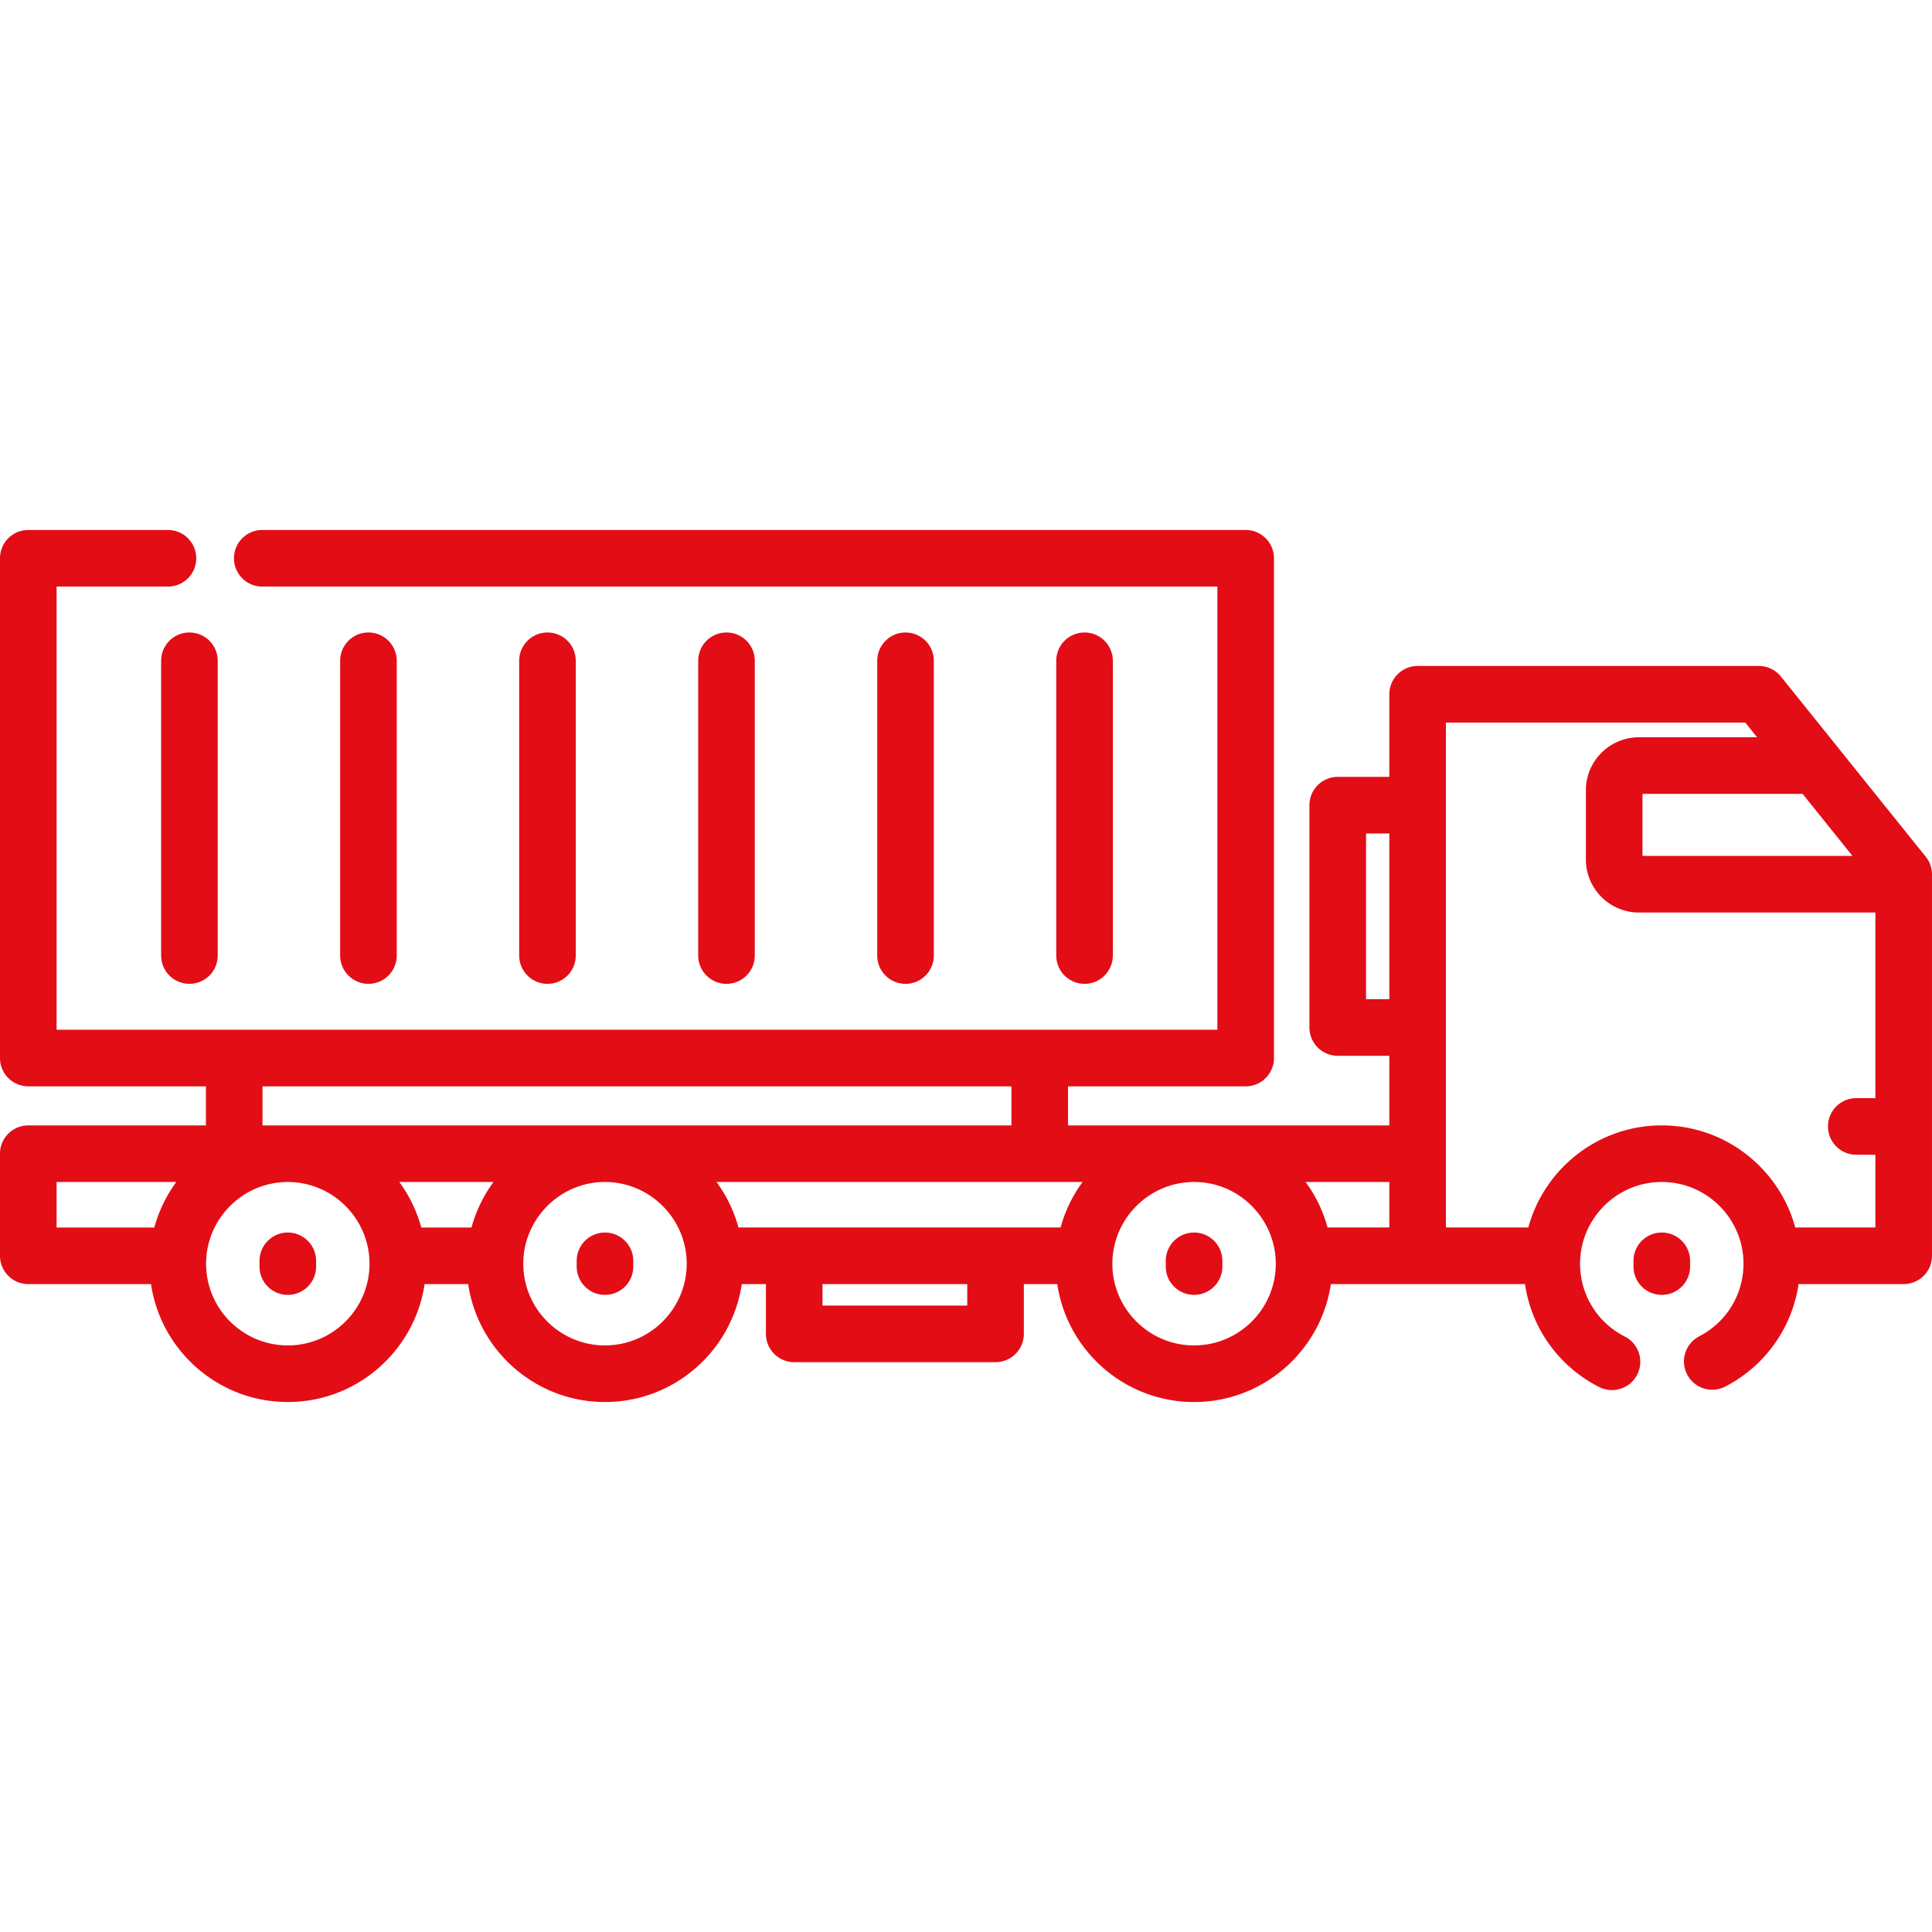
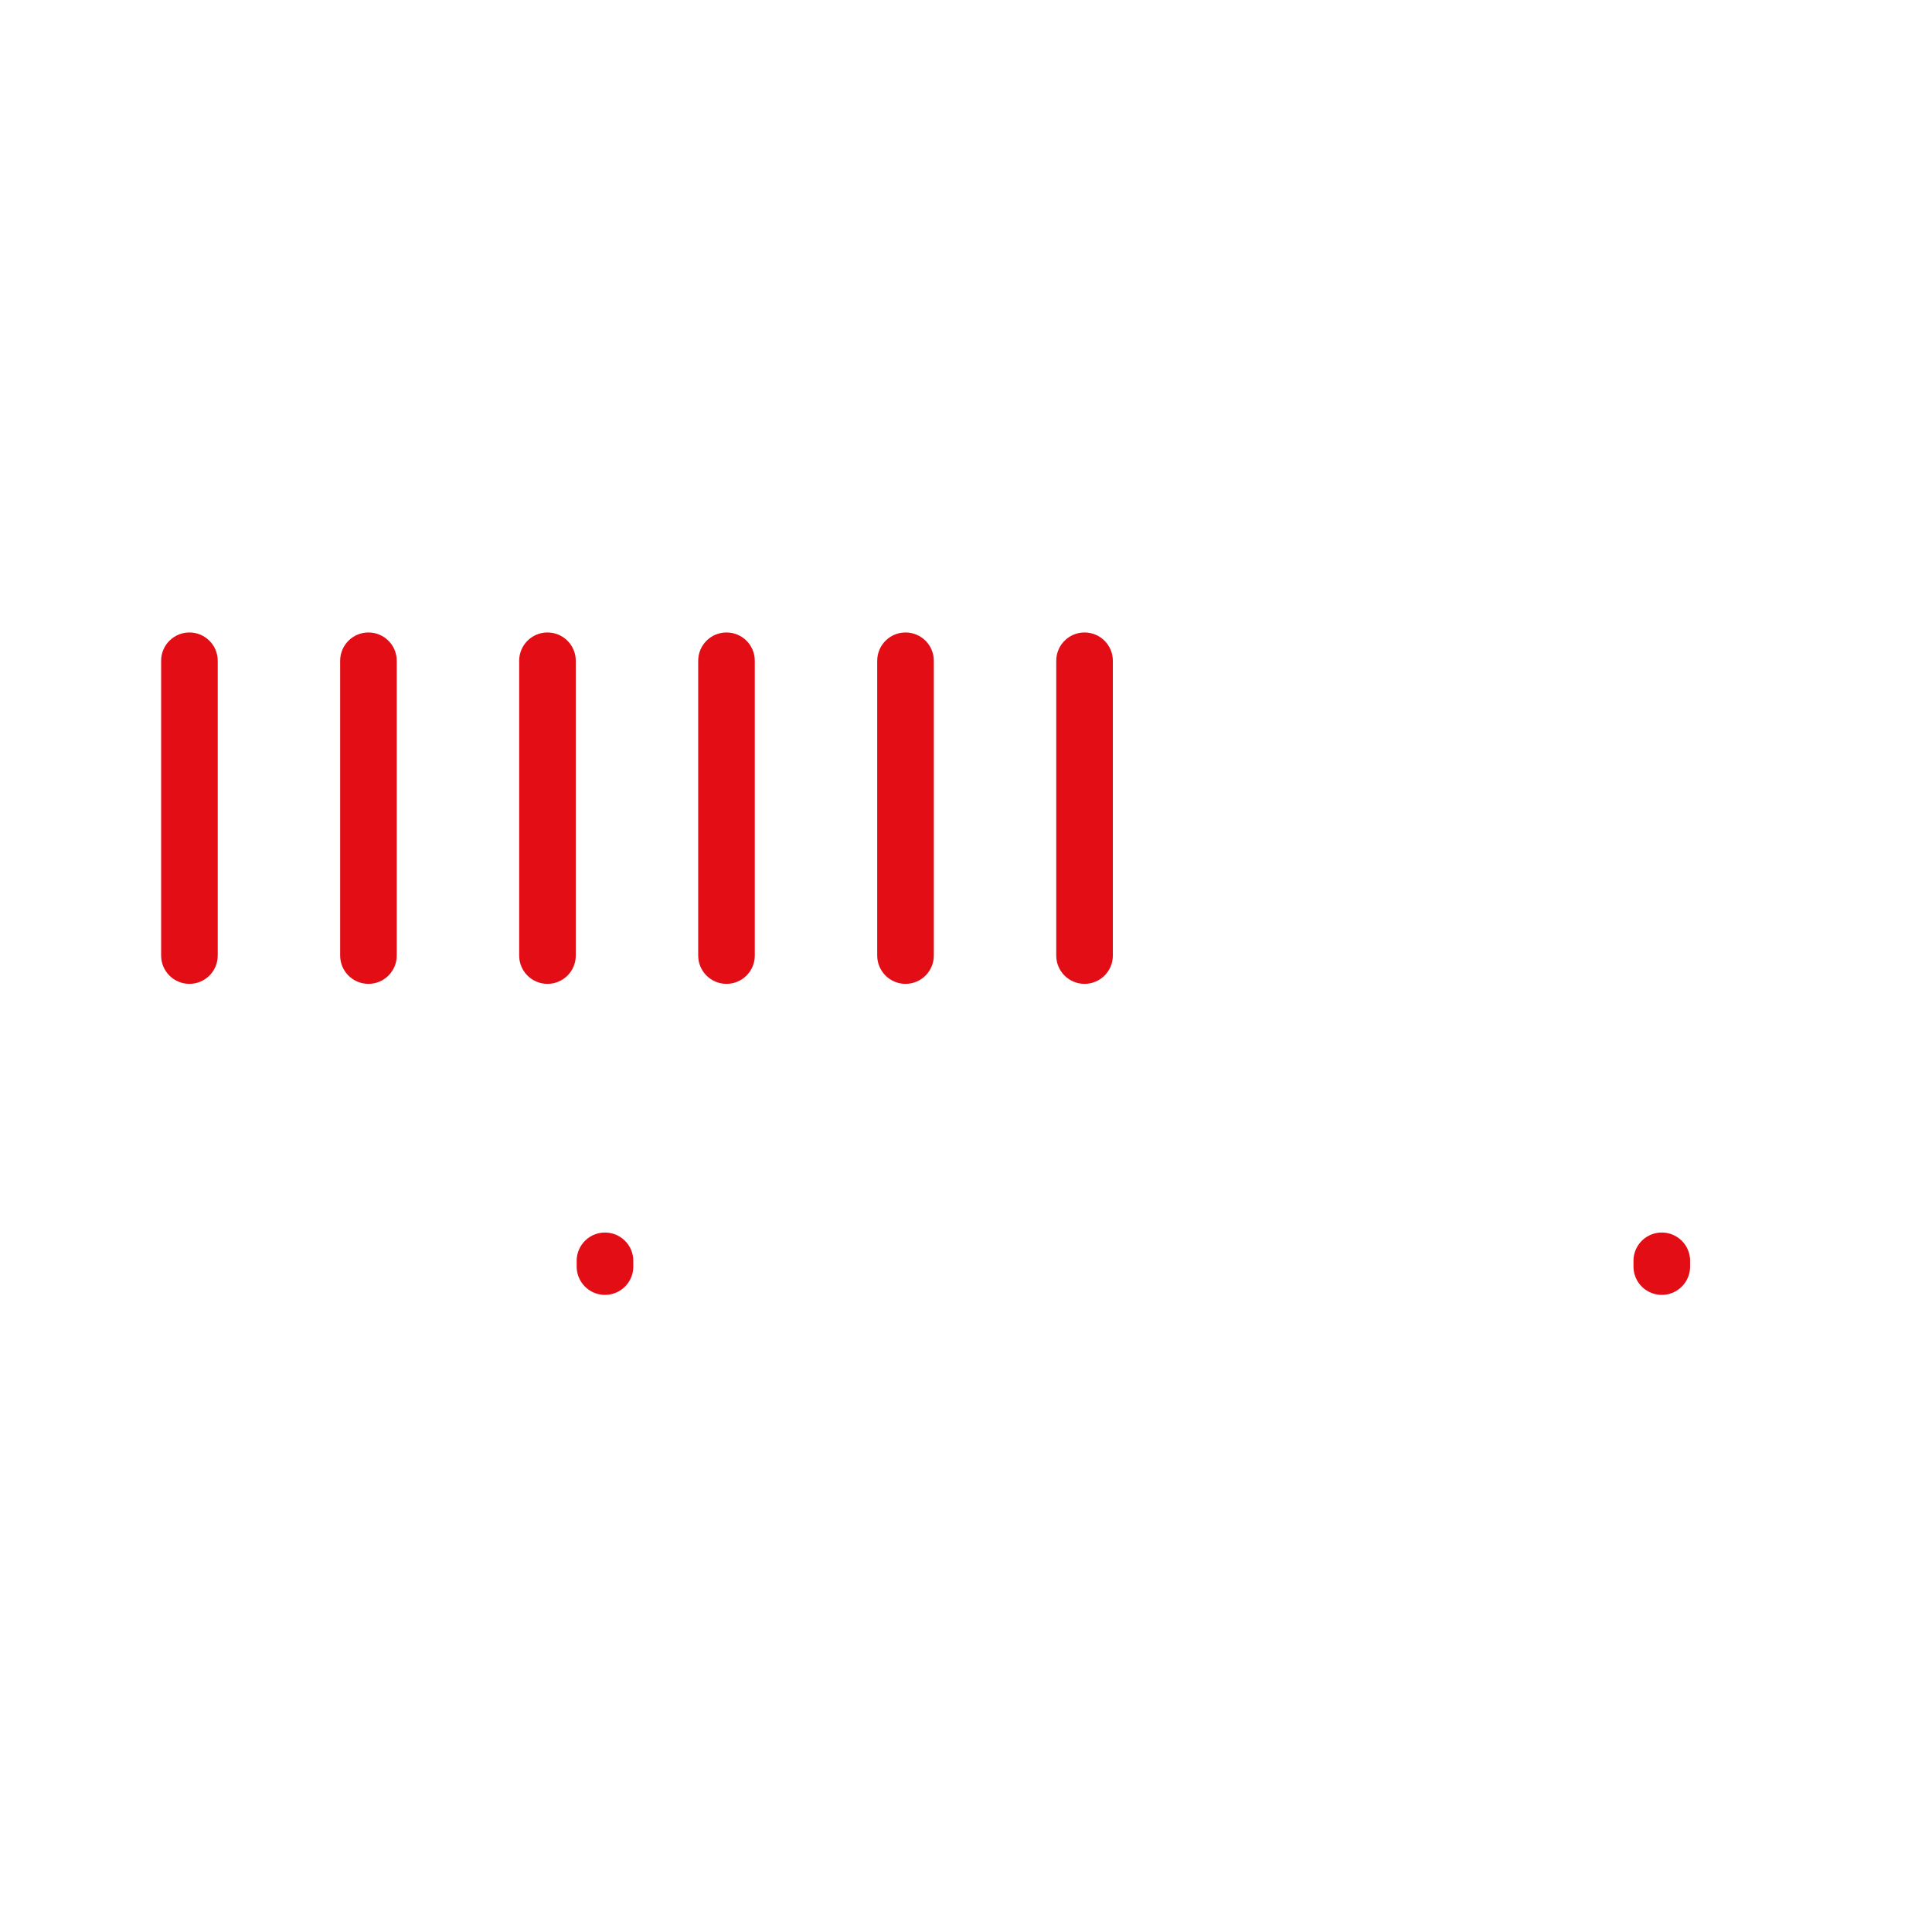
<svg xmlns="http://www.w3.org/2000/svg" version="1.1" width="80px" height="80px" viewBox="0 0 512.001 512.001" style="enable-background:new 0 0 512 512" xml:space="preserve" class="">
  <g>
-     <path d="M447.893 334.137c0-4.143-3.357-7.5-7.5-7.5s-7.5 3.357-7.5 7.5v1.518c0 4.143 3.357 7.5 7.5 7.5s7.5-3.357 7.5-7.5zM160.328 326.637a7.499 7.499 0 0 0-7.5 7.5v1.518c0 4.143 3.357 7.5 7.5 7.5s7.5-3.357 7.5-7.5v-1.518a7.5 7.5 0 0 0-7.5-7.5zM316.443 326.637a7.499 7.499 0 0 0-7.5 7.5v1.518c0 4.143 3.357 7.5 7.5 7.5s7.5-3.357 7.5-7.5v-1.518a7.5 7.5 0 0 0-7.5-7.5zM76.27 326.637a7.499 7.499 0 0 0-7.5 7.5v1.518c0 4.143 3.357 7.5 7.5 7.5s7.5-3.357 7.5-7.5v-1.518a7.5 7.5 0 0 0-7.5-7.5z" fill="#E30D16" fill-rule="evenodd" opacity="1" data-original="" class="" />
-     <path d="m510.347 227.047-3.518-4.377-19.681-24.483-.01-.011-15.183-18.887a7.5 7.5 0 0 0-5.846-2.801h-90.418a7.499 7.499 0 0 0-7.5 7.5v21.895h-13.678a7.499 7.499 0 0 0-7.5 7.5v58.913c0 4.143 3.357 7.5 7.5 7.5h13.678v18.444H283.046v-10.348h47.068c4.143 0 7.5-3.357 7.5-7.5V147.95c0-4.143-3.357-7.5-7.5-7.5H69.507c-4.143 0-7.5 3.357-7.5 7.5s3.357 7.5 7.5 7.5h253.108v117.443H15V155.45h29.507c4.143 0 7.5-3.357 7.5-7.5s-3.357-7.5-7.5-7.5H7.5a7.499 7.499 0 0 0-7.5 7.5v132.443c0 4.143 3.357 7.5 7.5 7.5h47.068v10.348H7.5a7.499 7.499 0 0 0-7.5 7.5v27.057c0 4.143 3.357 7.5 7.5 7.5h32.515c2.62 17.66 17.877 31.254 36.254 31.254 18.376 0 33.634-13.594 36.253-31.254h11.552c2.62 17.66 17.877 31.254 36.253 31.254 18.377 0 33.635-13.594 36.254-31.254h6.396v13.191c0 4.143 3.357 7.5 7.5 7.5h53.354c4.143 0 7.5-3.357 7.5-7.5v-13.191h8.858c2.62 17.66 17.877 31.254 36.253 31.254 18.377 0 33.635-13.594 36.254-31.254h51.442c1.714 11.653 8.913 21.813 19.651 27.276a7.5 7.5 0 0 0 10.086-3.284 7.501 7.501 0 0 0-3.283-10.086c-7.313-3.721-11.856-11.12-11.856-19.309 0-11.853 9.64-21.655 21.655-21.655 11.94 0 21.654 9.715 21.654 21.655 0 8.134-4.499 15.51-11.74 19.249a7.5 7.5 0 0 0 6.882 13.328c10.623-5.486 17.747-15.605 19.453-27.176h27.858c4.143 0 7.5-3.357 7.5-7.5V231.747a7.487 7.487 0 0 0-1.651-4.7zm-19.422-.218H435.28v-16.442h42.427zm-128.911 37.967v-43.913h6.178v43.913zm6.177 60.501h-16.376a36.547 36.547 0 0 0-5.821-12.057h22.198v12.057zm-87.118 0H195.7a36.547 36.547 0 0 0-5.821-12.057h97.015a36.518 36.518 0 0 0-5.821 12.057zm-175.254-12.056h24.96a36.538 36.538 0 0 0-5.821 12.057H111.64a36.538 36.538 0 0 0-5.821-12.057zm-36.251-25.348h198.479v10.348H69.568zM15 313.241h31.719a36.538 36.538 0 0 0-5.821 12.057H15zm61.27 43.31c-11.94 0-21.655-9.715-21.655-21.655 0-11.943 9.78-21.655 21.655-21.655 11.865 0 21.654 9.7 21.654 21.655 0 11.94-9.714 21.655-21.654 21.655zm84.058 0c-11.94 0-21.654-9.715-21.654-21.655 0-11.83 9.672-21.655 21.652-21.655h.006c11.83 0 21.651 9.672 21.651 21.655 0 11.94-9.714 21.655-21.655 21.655zm96.004-10.562h-38.354v-5.691h38.354zm60.111 10.562c-11.94 0-21.654-9.715-21.654-21.655 0-11.83 9.672-21.655 21.652-21.655h.006c12.281 0 21.651 10.117 21.651 21.655.001 11.94-9.714 21.655-21.655 21.655zm159.32-31.254c-4.23-15.57-18.481-27.057-35.371-27.057-16.891 0-31.142 11.487-35.372 27.057h-21.83V191.488h79.324l3.133 3.897h-31.316c-7.749 0-14.053 6.305-14.053 14.054v18.336c0 7.749 6.304 14.053 14.053 14.053h62.668v49.194h-5.063c-4.143 0-7.5 3.357-7.5 7.5s3.357 7.5 7.5 7.5h5.063v19.274h-21.236z" fill="#E30D16" opacity="1" data-original="#000000" class="" />
+     <path d="M447.893 334.137c0-4.143-3.357-7.5-7.5-7.5s-7.5 3.357-7.5 7.5v1.518c0 4.143 3.357 7.5 7.5 7.5s7.5-3.357 7.5-7.5zM160.328 326.637a7.499 7.499 0 0 0-7.5 7.5v1.518c0 4.143 3.357 7.5 7.5 7.5s7.5-3.357 7.5-7.5v-1.518a7.5 7.5 0 0 0-7.5-7.5zM316.443 326.637a7.499 7.499 0 0 0-7.5 7.5v1.518c0 4.143 3.357 7.5 7.5 7.5s7.5-3.357 7.5-7.5v-1.518a7.5 7.5 0 0 0-7.5-7.5za7.499 7.499 0 0 0-7.5 7.5v1.518c0 4.143 3.357 7.5 7.5 7.5s7.5-3.357 7.5-7.5v-1.518a7.5 7.5 0 0 0-7.5-7.5z" fill="#E30D16" fill-rule="evenodd" opacity="1" data-original="" class="" />
    <path d="M294.916 253.232V175.11c0-4.143-3.357-7.5-7.5-7.5s-7.5 3.357-7.5 7.5v78.122c0 4.143 3.357 7.5 7.5 7.5s7.5-3.357 7.5-7.5zM247.473 253.232V175.11c0-4.143-3.357-7.5-7.5-7.5s-7.5 3.357-7.5 7.5v78.122c0 4.143 3.357 7.5 7.5 7.5s7.5-3.357 7.5-7.5zM200.029 253.232V175.11c0-4.143-3.357-7.5-7.5-7.5s-7.5 3.357-7.5 7.5v78.122c0 4.143 3.357 7.5 7.5 7.5s7.5-3.357 7.5-7.5zM152.586 253.232V175.11c0-4.143-3.357-7.5-7.5-7.5s-7.5 3.357-7.5 7.5v78.122c0 4.143 3.357 7.5 7.5 7.5s7.5-3.357 7.5-7.5zM105.143 253.232V175.11c0-4.143-3.357-7.5-7.5-7.5s-7.5 3.357-7.5 7.5v78.122c0 4.143 3.357 7.5 7.5 7.5s7.5-3.357 7.5-7.5zM42.699 175.11v78.122c0 4.143 3.357 7.5 7.5 7.5s7.5-3.357 7.5-7.5V175.11c0-4.143-3.357-7.5-7.5-7.5s-7.5 3.357-7.5 7.5z" fill="#E30D16" fill-rule="evenodd" opacity="1" />
  </g>
</svg>